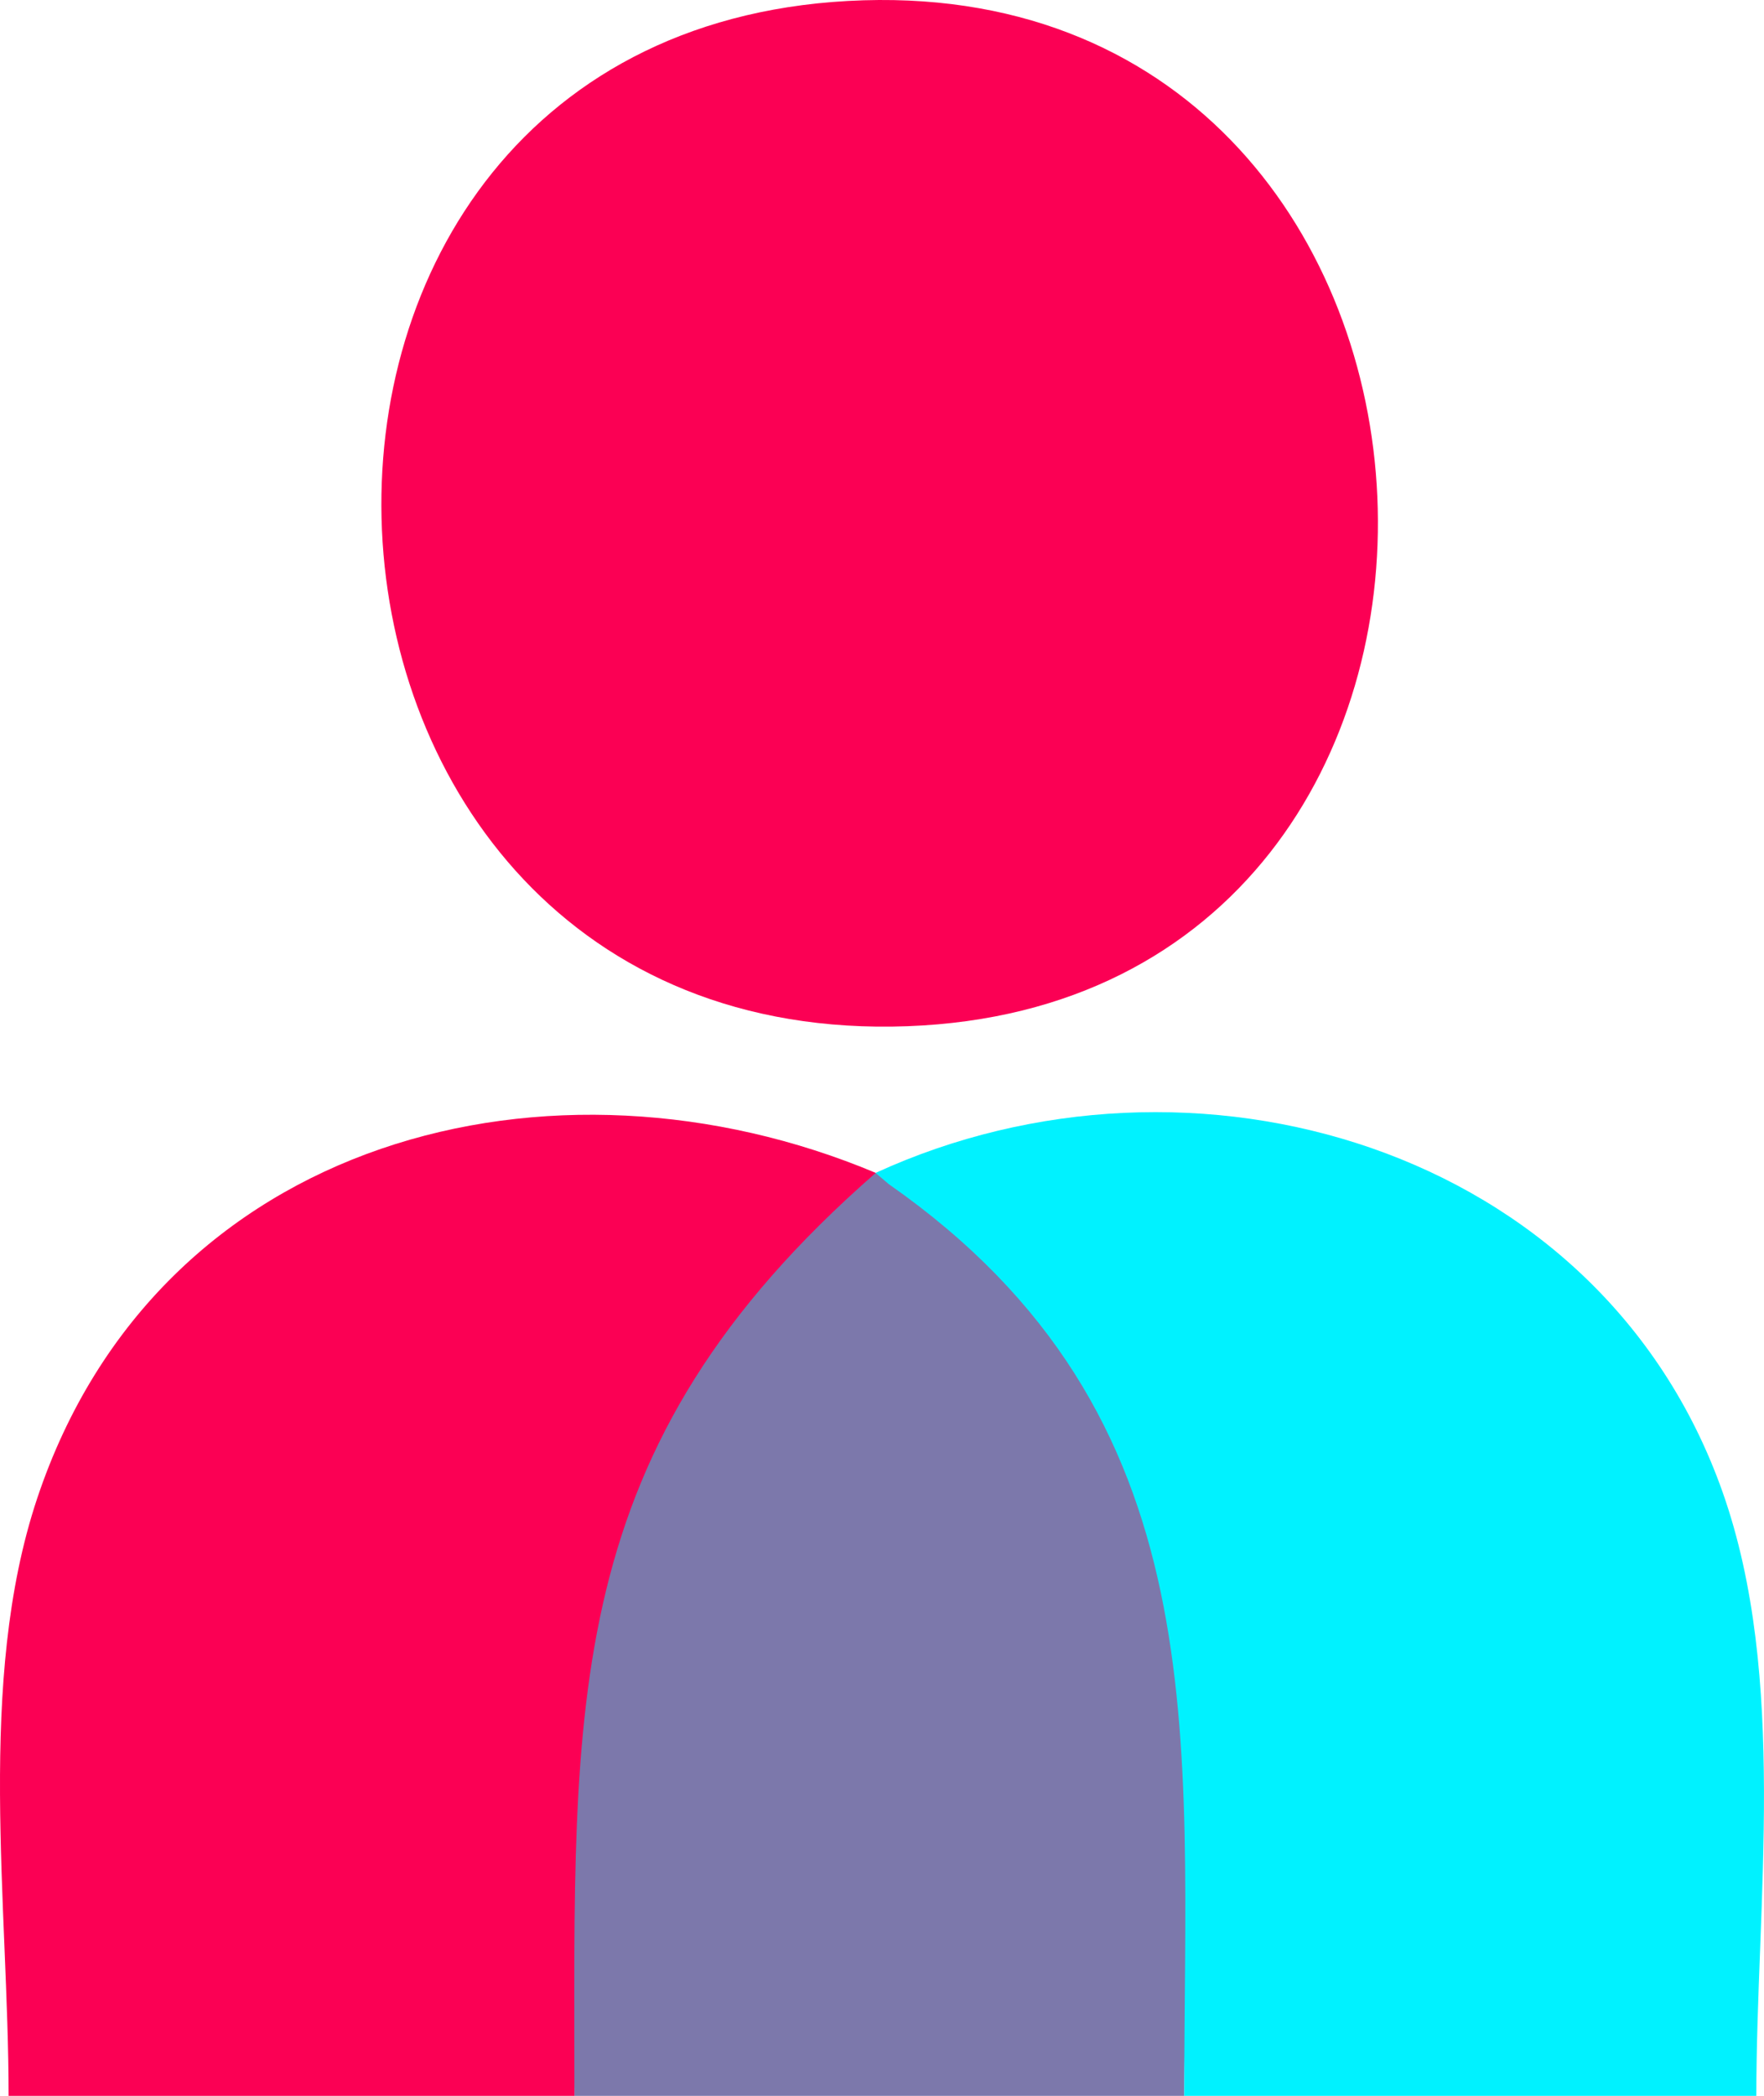
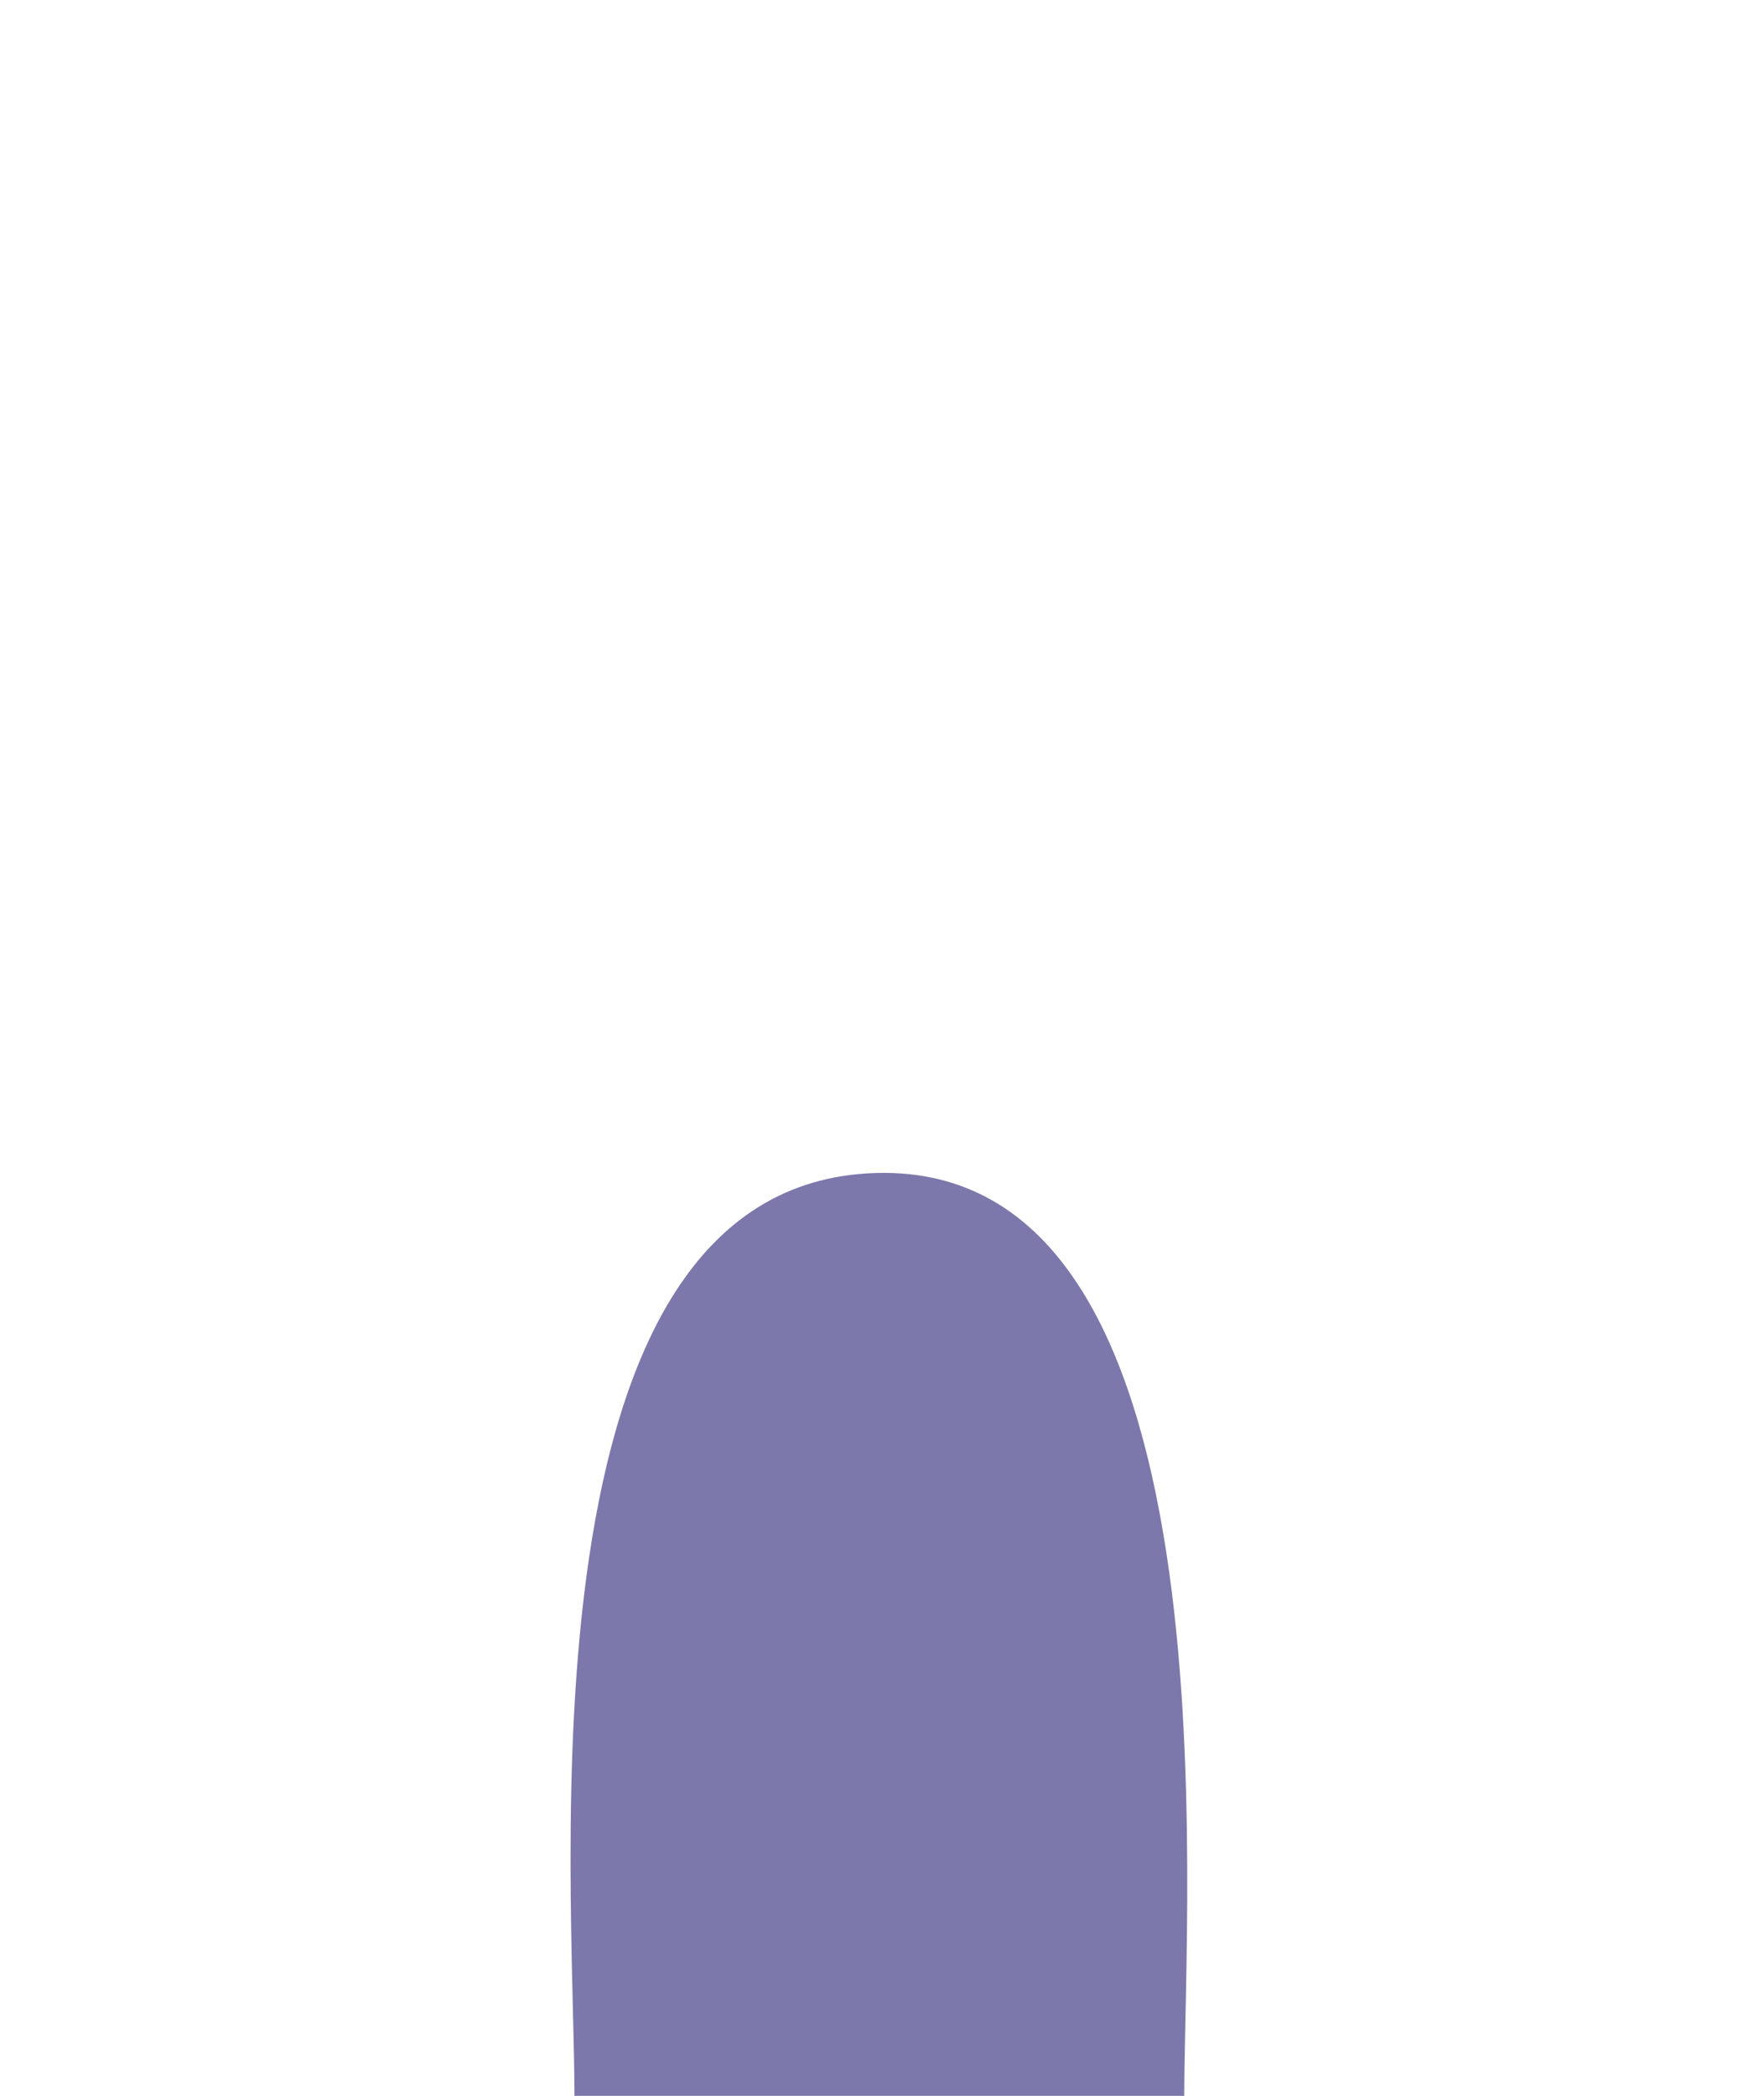
<svg xmlns="http://www.w3.org/2000/svg" width="74.239mm" height="88.191mm" viewBox="0 0 74.239 88.191" version="1.1" id="svg1" xml:space="preserve">
  <defs id="defs1" />
  <g id="layer1" transform="translate(-75.077,-107.945)">
    <g id="g35" transform="translate(7.177,4.048)">
-       <path style="fill:#7c78ab;fill-opacity:1;stroke:none" d="m 92.075,192.088 h 25.665 c 0,-8.684 2.326,-39.289 -12.987,-38.833 -15.255,0.455 -12.677,29.719 -12.677,38.833 z" id="path37" />
-       <path style="fill:#00f2ff;fill-opacity:1;stroke:none" d="m 104.749,153.251 0.555,0.472 c 13.926,9.731 12.435,23.195 12.435,38.365 h 24.077 c 0,-8.139 1.33,-17.613 -1.417,-25.4 -5.151,-14.601 -22.375,-19.536 -35.651,-13.436 z" id="path36" />
-       <path style="fill:#fb0054;fill-opacity:1;stroke:none" d="m 104.246,103.909 c -28.332,0.865 -26.342,44.216 1.852,43.169 27.64,-1.027 25.692,-44.009 -1.852,-43.169 M 68.263,192.088 h 23.812 c 0,-16.611 -0.671,-27.18 12.681,-38.838 -13.576,-5.698 -30.199,-1.564 -35.293,13.702 -2.565,7.69 -1.201,17.122 -1.201,25.135 z" id="path35" />
+       <path style="fill:#7c78ab;fill-opacity:1;stroke:none" d="m 92.075,192.088 h 25.665 c 0,-8.684 2.326,-39.289 -12.987,-38.833 -15.255,0.455 -12.677,29.719 -12.677,38.833 " id="path37" />
    </g>
  </g>
</svg>